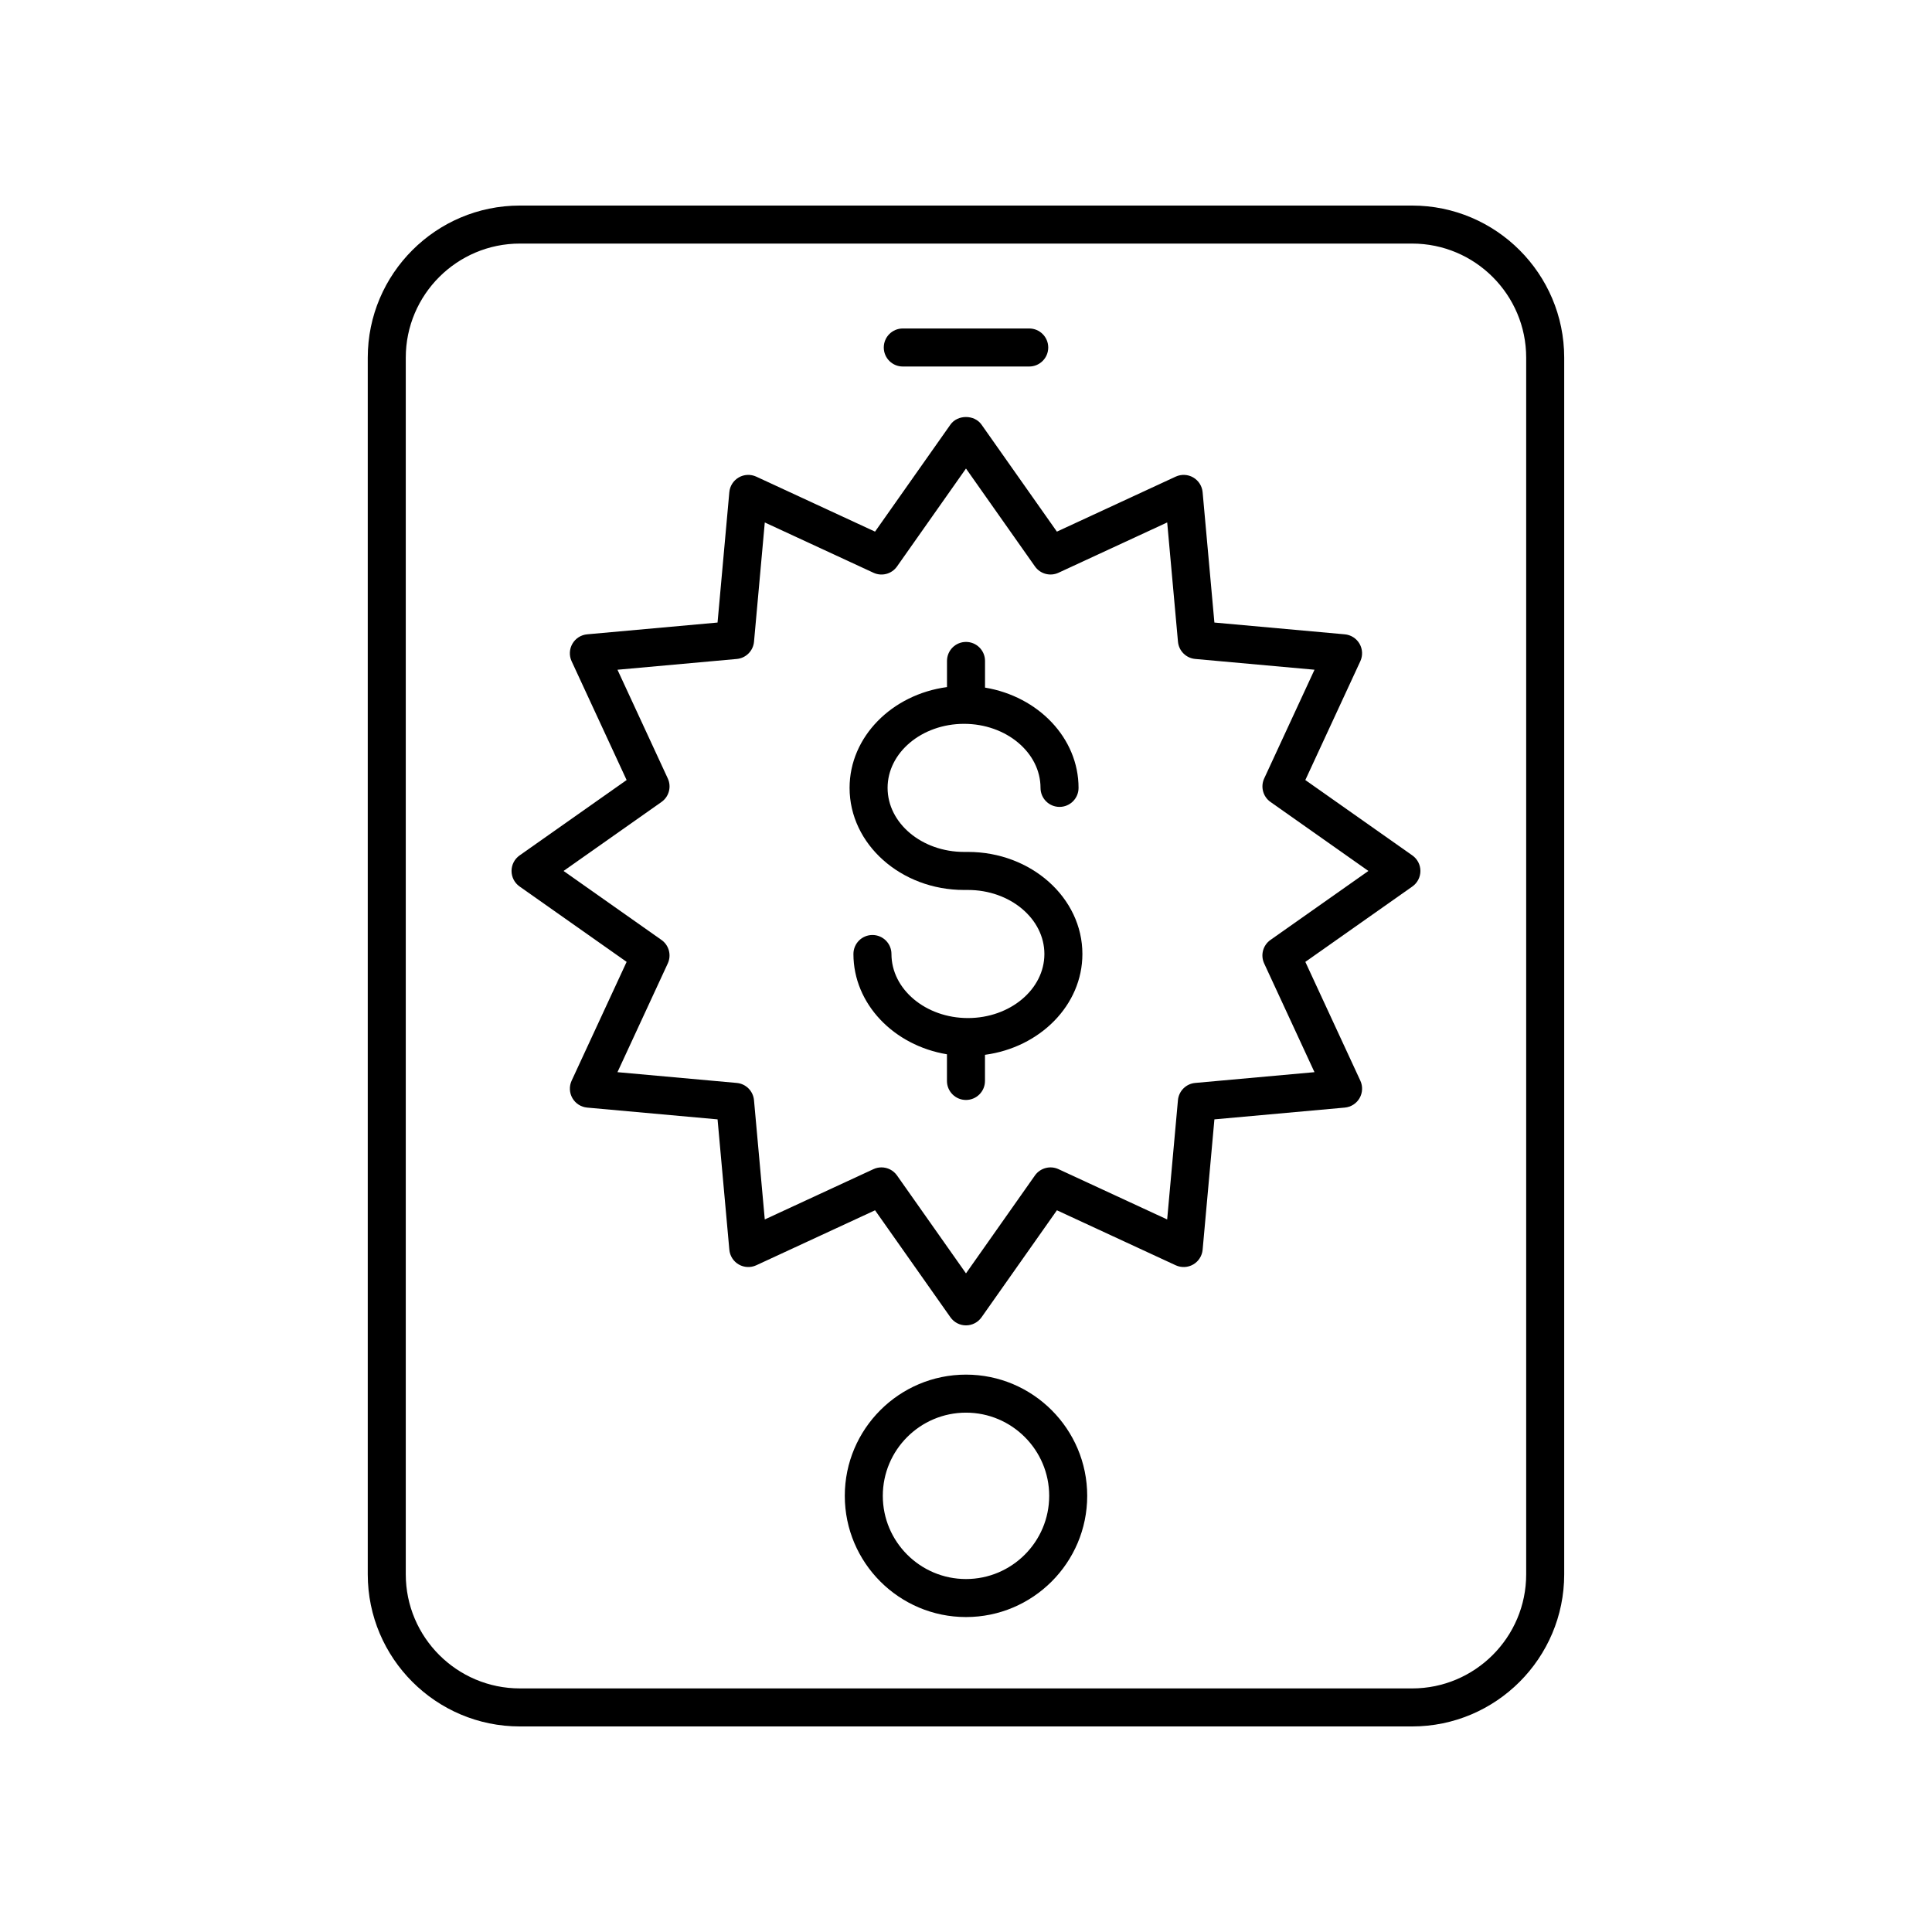
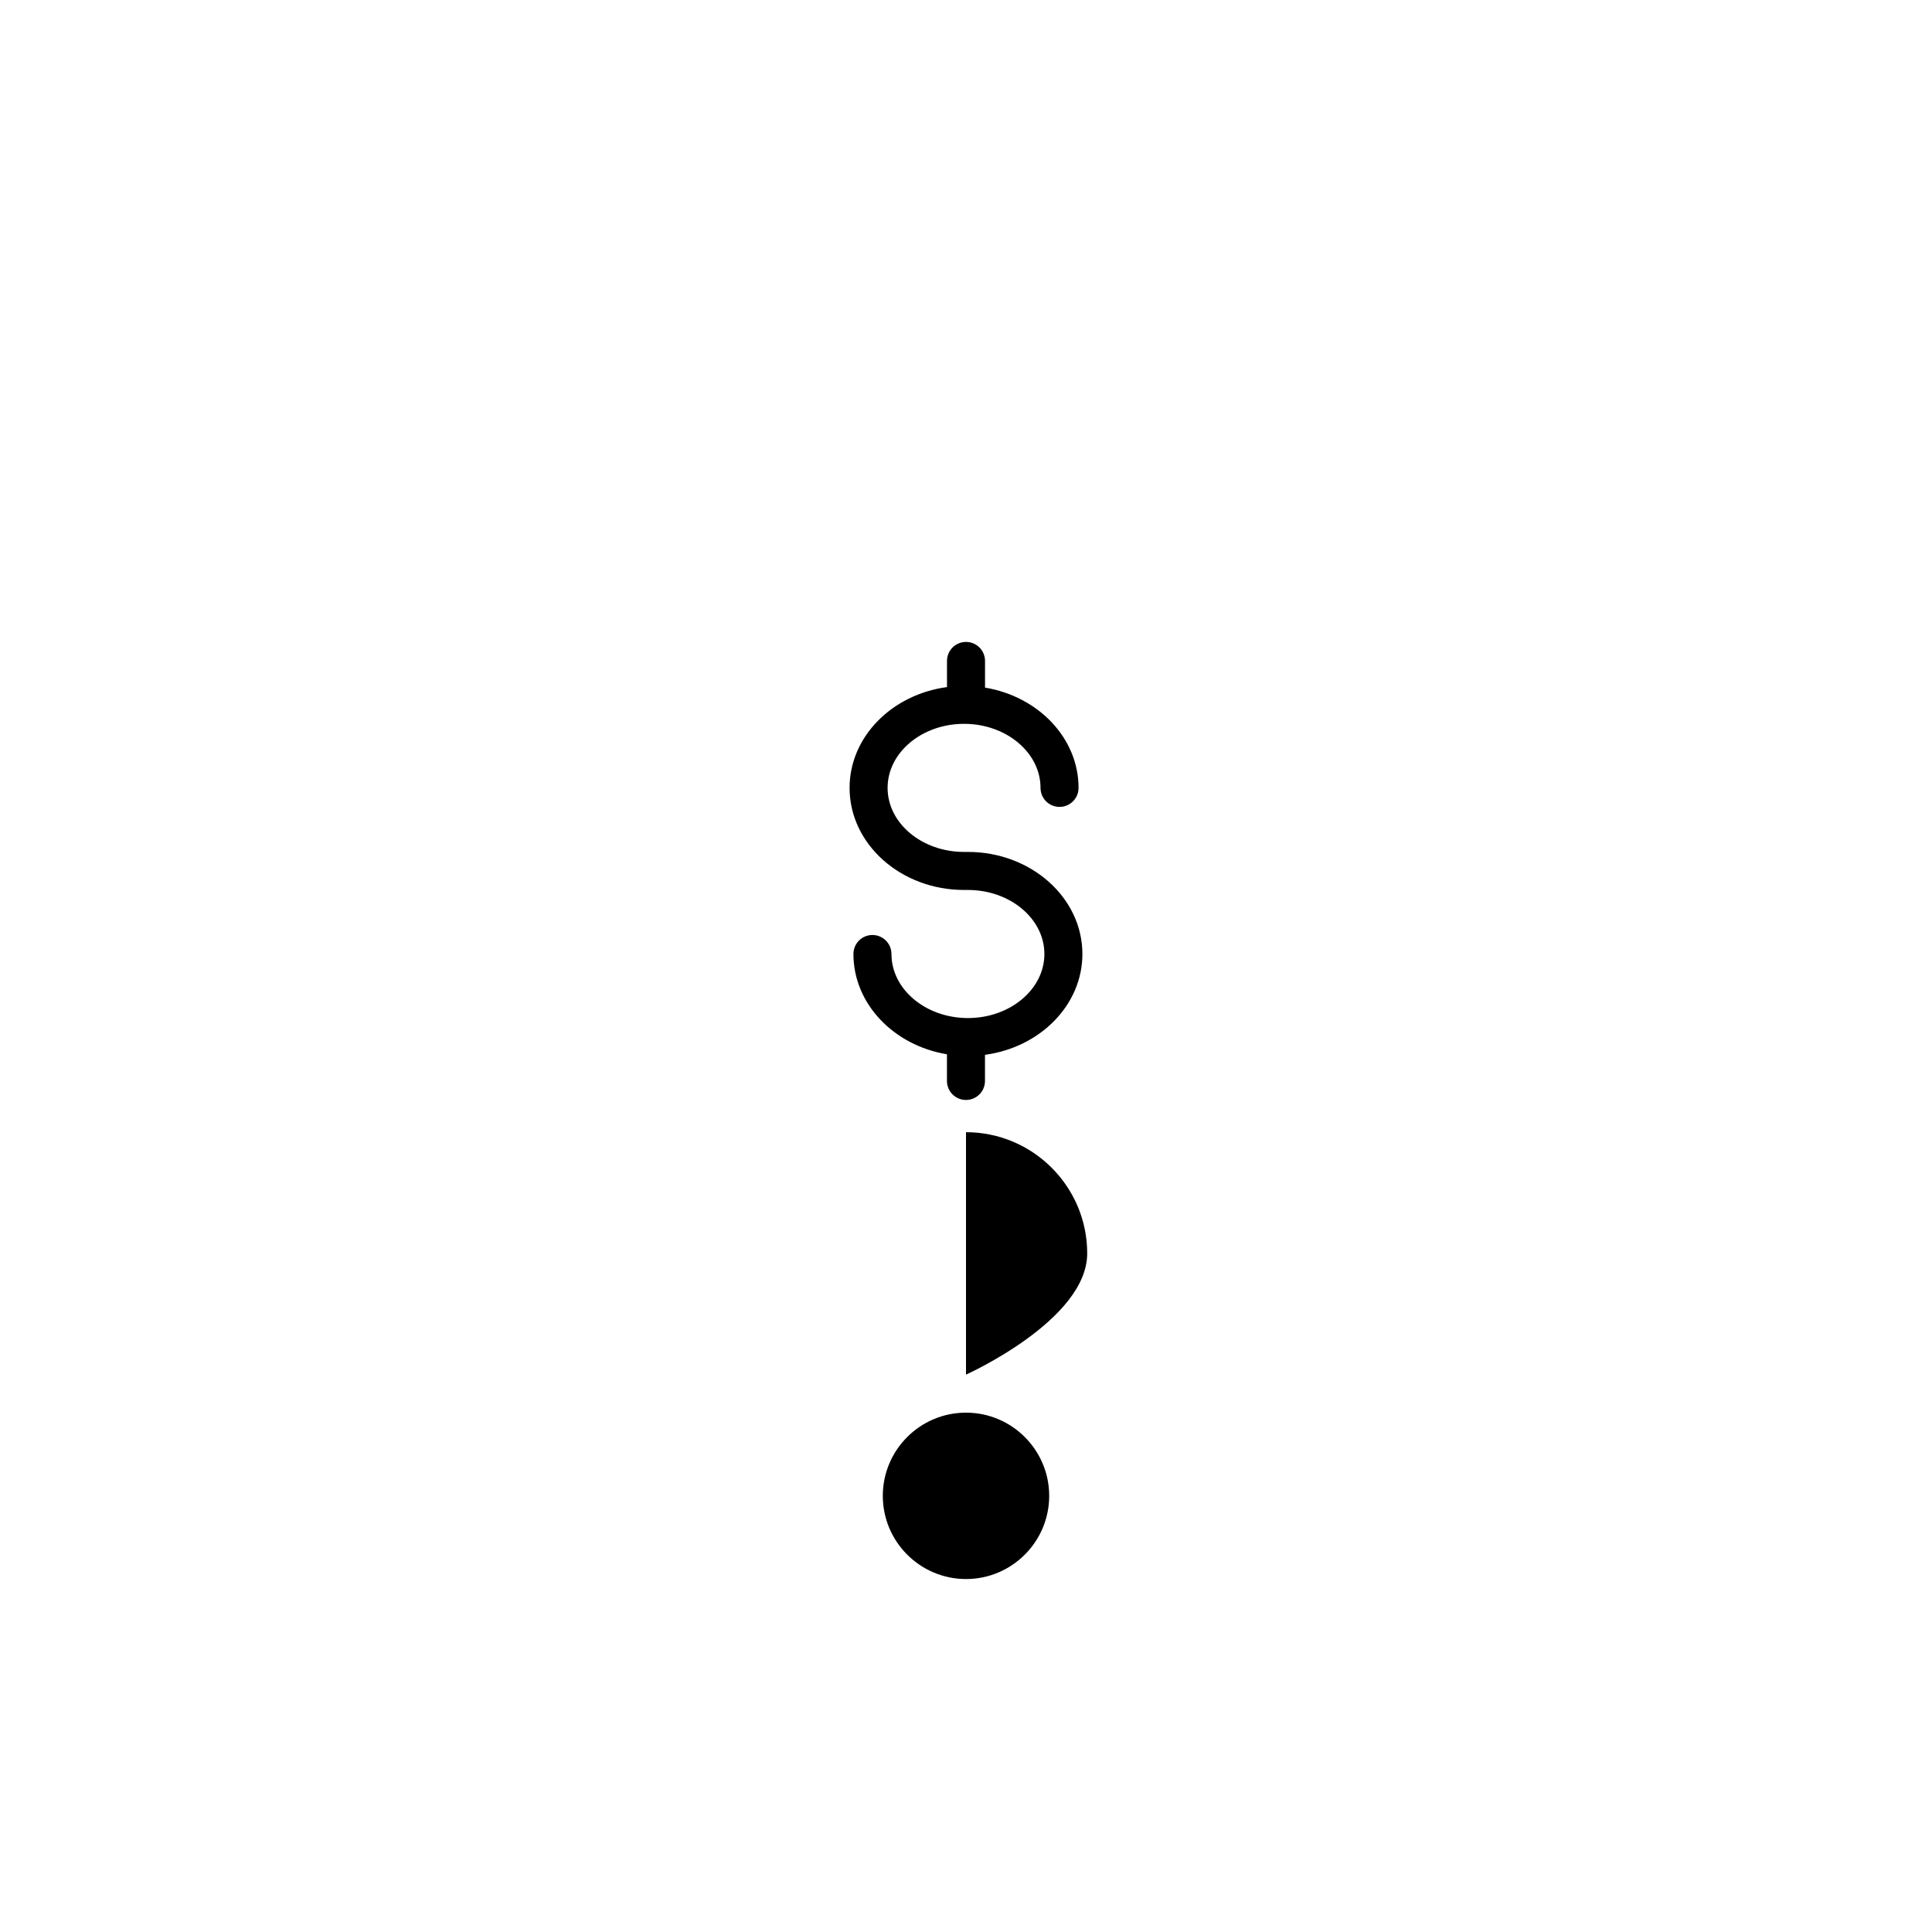
<svg xmlns="http://www.w3.org/2000/svg" fill="#000000" width="800px" height="800px" version="1.1" viewBox="144 144 512 512">
  <g>
-     <path d="m241.46 561.22c0 22.223 18.082 40.305 40.305 40.305h236.46c22.223 0 40.305-18.082 40.305-40.305v-322.44c0-22.223-18.082-40.305-40.305-40.305h-236.46c-22.223 0-40.305 18.082-40.305 40.305zm10.074-322.44c0-16.668 13.559-30.23 30.23-30.23h236.46c16.668 0 30.23 13.559 30.23 30.23v322.44c0 16.668-13.559 30.23-30.23 30.23l-236.46-0.004c-16.668 0-30.23-13.559-30.23-30.23z" />
-     <path d="m400 508.29c-17.711 0-32.121 14.41-32.121 32.121 0 17.715 14.41 32.125 32.121 32.125s32.121-14.41 32.121-32.125c0-17.707-14.41-32.121-32.121-32.121zm0 54.172c-12.156 0-22.047-9.891-22.047-22.051 0-12.152 9.887-22.043 22.047-22.043 12.156 0 22.047 9.891 22.047 22.047s-9.891 22.047-22.047 22.047z" />
-     <path d="m383.25 241.13h33.504c2.785 0 5.039-2.254 5.039-5.039 0-2.781-2.254-5.039-5.039-5.039h-33.504c-2.785 0-5.039 2.254-5.039 5.039 0 2.781 2.254 5.039 5.039 5.039z" />
-     <path d="m281.7 378.93 28.363 19.977-14.574 31.484c-0.688 1.484-0.609 3.215 0.207 4.633 0.82 1.418 2.277 2.352 3.91 2.5l34.555 3.121 3.121 34.547c0.148 1.633 1.082 3.094 2.5 3.91 1.422 0.816 3.148 0.895 4.633 0.211l31.484-14.574 19.98 28.363c0.945 1.34 2.481 2.137 4.117 2.137s3.172-0.797 4.117-2.137l19.98-28.363 31.484 14.574c1.484 0.684 3.211 0.609 4.633-0.211 1.418-0.82 2.352-2.277 2.5-3.91l3.121-34.547 34.555-3.121c1.633-0.148 3.09-1.078 3.91-2.5 0.816-1.418 0.895-3.148 0.207-4.633l-14.574-31.484 28.363-19.977c1.336-0.941 2.133-2.481 2.133-4.117 0-1.637-0.797-3.176-2.137-4.117l-28.363-19.977 14.574-31.484c0.688-1.484 0.609-3.215-0.207-4.633-0.82-1.418-2.277-2.352-3.91-2.5l-34.555-3.121-3.121-34.547c-0.148-1.633-1.082-3.094-2.5-3.91-1.422-0.82-3.148-0.891-4.633-0.211l-31.484 14.574-19.98-28.363c-1.891-2.68-6.348-2.68-8.234 0l-19.98 28.363-31.484-14.574c-1.484-0.68-3.211-0.609-4.633 0.211-1.418 0.82-2.352 2.277-2.5 3.91l-3.121 34.547-34.555 3.121c-1.633 0.148-3.09 1.078-3.91 2.5-0.816 1.418-0.895 3.148-0.207 4.633l14.574 31.484-28.363 19.977c-1.336 0.941-2.133 2.477-2.133 4.117 0 1.637 0.797 3.176 2.137 4.117zm37.602-22.398c1.988-1.402 2.691-4.023 1.668-6.234l-13.332-28.809 31.617-2.856c2.426-0.219 4.344-2.141 4.566-4.566l2.856-31.609 28.809 13.332c2.203 1.023 4.836 0.324 6.234-1.672l18.277-25.953 18.281 25.949c1.402 1.992 4.039 2.691 6.234 1.672l28.809-13.332 2.856 31.609c0.223 2.426 2.141 4.348 4.566 4.566l31.617 2.856-13.332 28.809c-1.023 2.211-0.32 4.832 1.668 6.234l25.945 18.285-25.953 18.281c-1.988 1.402-2.691 4.023-1.668 6.234l13.332 28.809-31.617 2.856c-2.426 0.219-4.344 2.141-4.566 4.566l-2.856 31.609-28.809-13.332c-2.188-1.012-4.832-0.316-6.234 1.672l-18.273 25.949-18.281-25.949c-0.969-1.379-2.523-2.137-4.117-2.137-0.715 0-1.438 0.148-2.117 0.465l-28.809 13.332-2.856-31.609c-0.223-2.426-2.141-4.348-4.566-4.566l-31.617-2.856 13.332-28.809c1.023-2.211 0.32-4.832-1.668-6.234l-25.949-18.281z" />
+     <path d="m400 508.29s32.121-14.41 32.121-32.125c0-17.707-14.41-32.121-32.121-32.121zm0 54.172c-12.156 0-22.047-9.891-22.047-22.051 0-12.152 9.887-22.043 22.047-22.043 12.156 0 22.047 9.891 22.047 22.047s-9.891 22.047-22.047 22.047z" />
    <path d="m399.48 379.85h1.031c11.172 0 20.262 7.613 20.262 16.973 0 9.359-9.086 16.973-20.262 16.973-11.172 0-20.266-7.613-20.266-16.973 0-2.781-2.254-5.039-5.039-5.039-2.785 0-5.039 2.254-5.039 5.039 0 13.223 10.703 24.238 24.785 26.574v7.066c0 2.781 2.254 5.039 5.039 5.039 2.785 0 5.039-2.254 5.039-5.039v-6.926c14.586-1.957 25.816-13.172 25.816-26.715 0.004-14.918-13.605-27.051-30.332-27.051h-1.031c-11.172 0-20.262-7.613-20.262-16.973s9.086-16.973 20.262-16.973c11.172 0 20.266 7.613 20.266 16.973 0 2.781 2.254 5.039 5.039 5.039 2.785 0 5.039-2.254 5.039-5.039 0-13.223-10.703-24.238-24.785-26.574v-7.066c0-2.781-2.254-5.039-5.039-5.039s-5.039 2.254-5.039 5.039v6.926c-14.586 1.957-25.816 13.172-25.816 26.715-0.004 14.918 13.605 27.051 30.332 27.051z" />
  </g>
</svg>